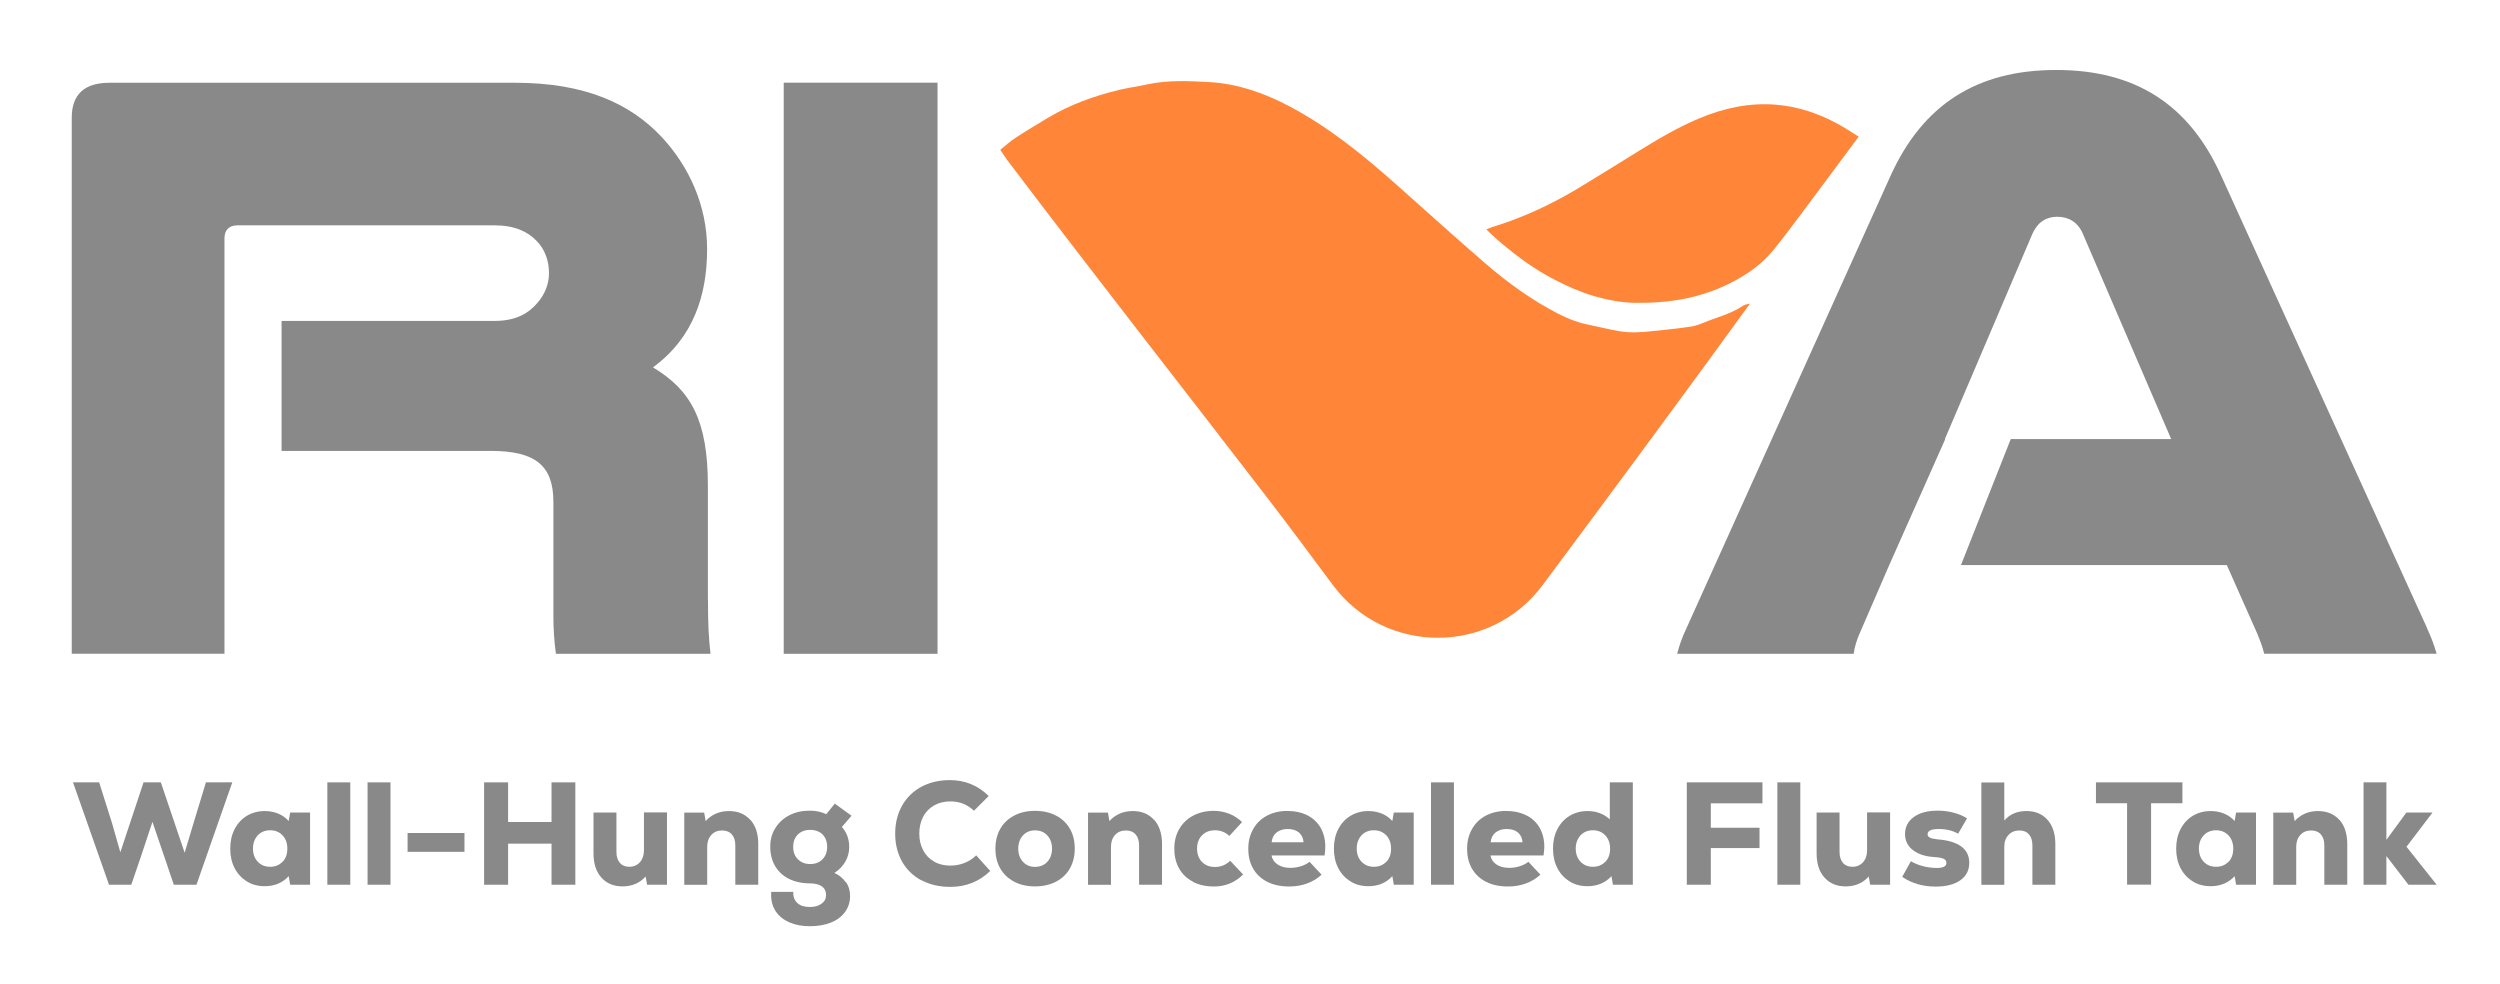
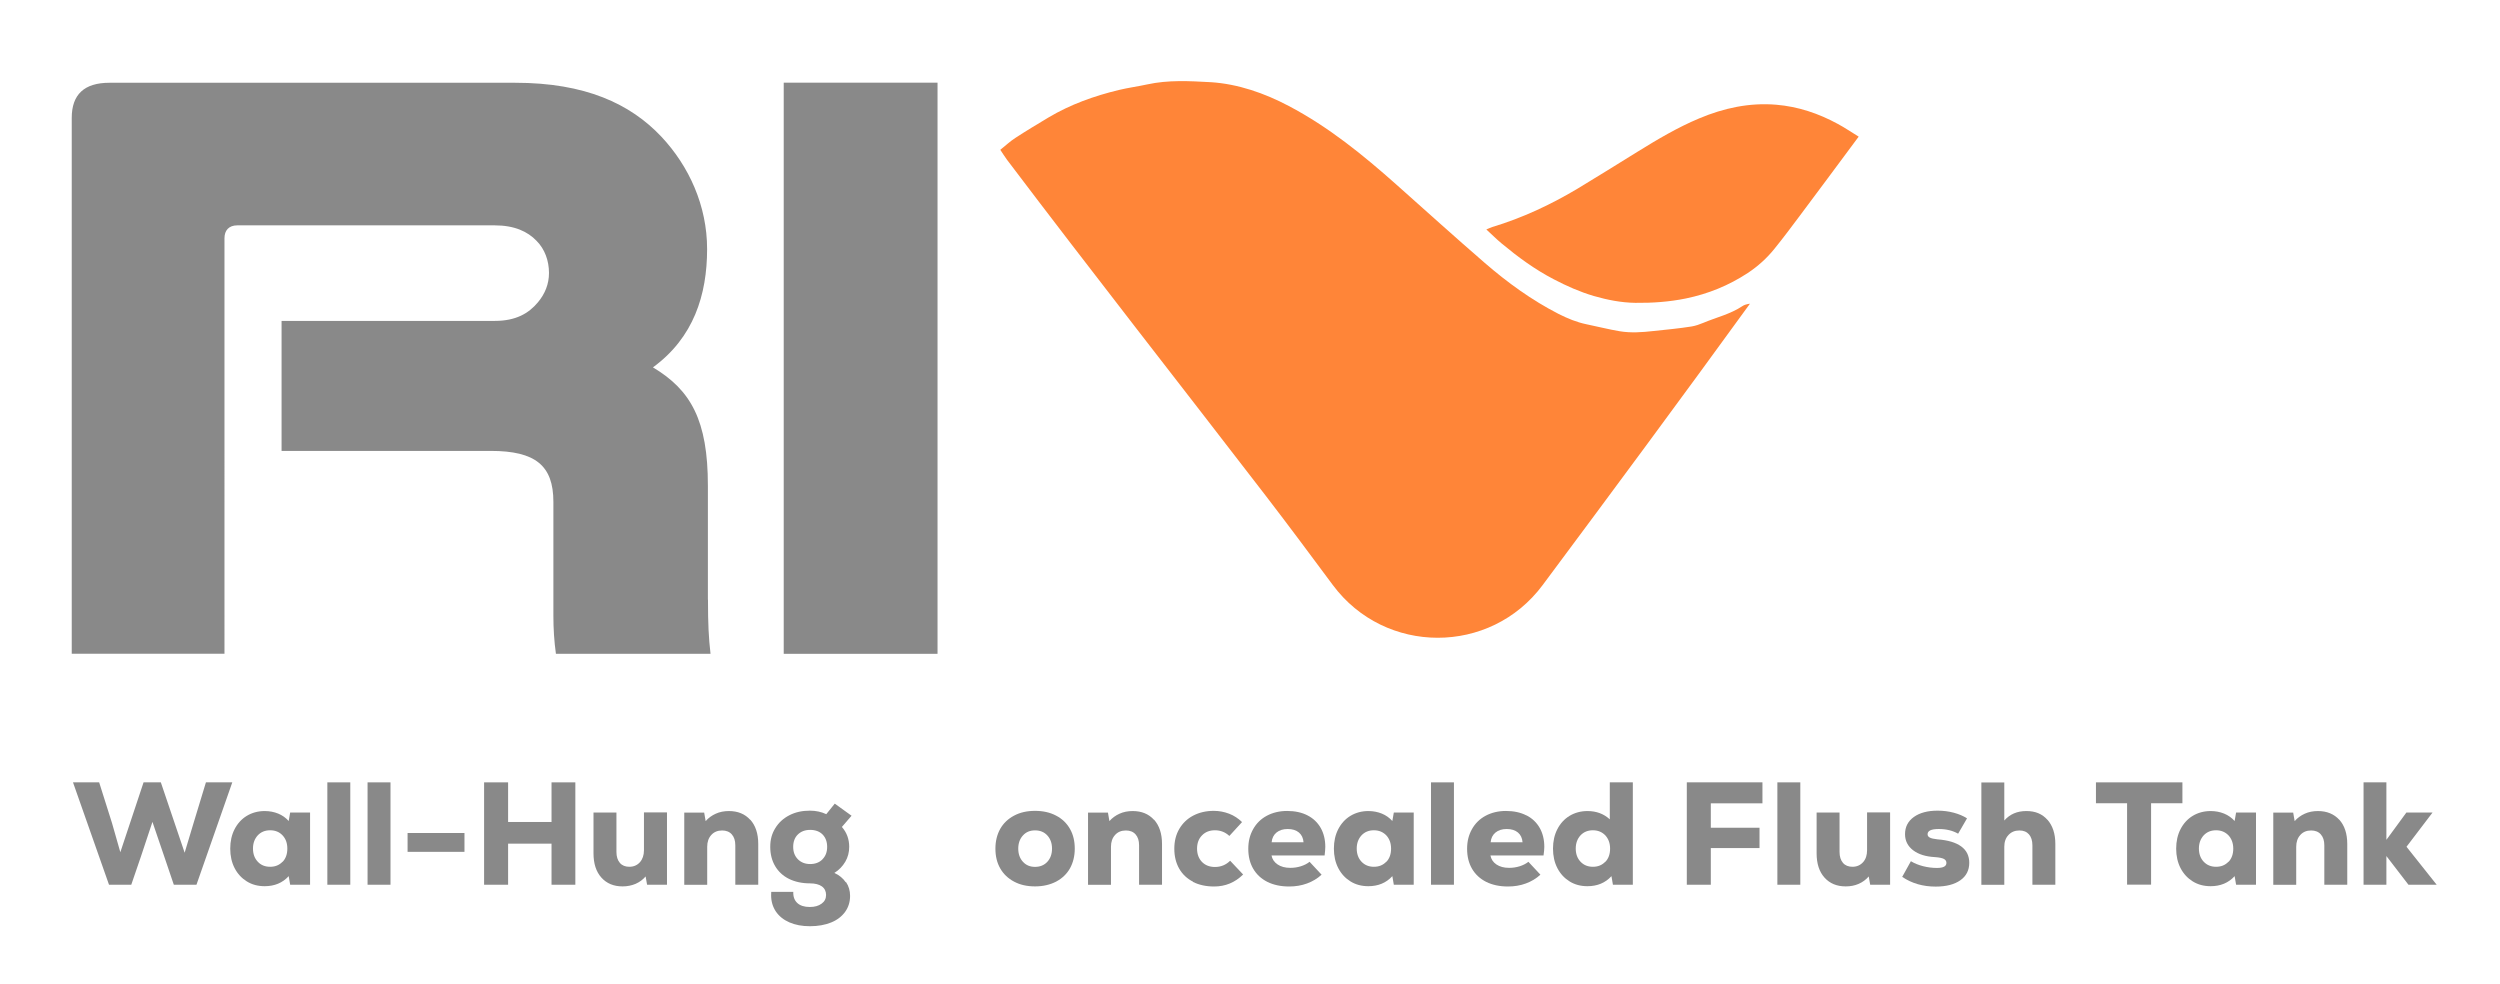
<svg xmlns="http://www.w3.org/2000/svg" id="Layer_1" version="1.1" viewBox="0 0 256.15 100.77">
  <defs>
    <style> .st0 { fill: #ff8538; } .st1 { fill: #898989; } </style>
  </defs>
  <g>
    <path class="st1" d="M72.53,61.43v-11.67c0-6.68-1.73-9.79-5.63-12.12,4.17-3.04,5.55-7.43,5.55-12.12,0-4.43-1.84-8.48-4.69-11.52-3.19-3.38-7.81-5.52-14.97-5.52H11.22c-2.59,0-3.87,1.2-3.87,3.6v54.9h15.65V24.4c0-.79.45-1.31,1.31-1.31h26.38c2.03,0,3.38.64,4.28,1.58.86.86,1.28,2.06,1.28,3.3,0,1.13-.41,2.14-1.13,3-.94,1.13-2.25,1.91-4.43,1.91h-21.84v13.32h21.43c4.58,0,6.42,1.5,6.42,5.22v11.67c0,1.31.08,2.63.26,3.9h15.84c-.19-1.65-.26-3.04-.26-5.55Z" />
    <path class="st1" d="M96.06,8.47v58.52h-15.76V8.47h15.76Z" />
-     <path class="st1" d="M248.7,64.4l-21.13-46.42c-3.26-7.24-8.74-10.81-16.89-10.81s-13.66,3.56-16.96,10.81l-20.94,46.42c-.45.94-.71,1.73-.94,2.59h18.09c.07-.64.3-1.35.56-1.99,0-.04.04-.04.04-.08l3.04-7.02,5.74-12.91h-.04l8.93-20.94c.6-1.39,1.54-1.84,2.59-1.84,1.13,0,2.14.53,2.66,1.84l9.01,20.94h-16.44l-5.1,12.91h27.24l3.15,7.09c.23.6.49,1.2.68,1.99h17.67c-.26-.86-.53-1.65-.98-2.59Z" />
    <path class="st0" d="M179.29,31.13c-7,9.65-14.09,19.23-21.24,28.83-5.36,7.19-16.14,7.18-21.49-.02-2.27-3.06-4.54-6.11-6.86-9.13-8.84-11.49-17.79-22.89-26.53-34.45-.23-.31-.43-.64-.68-1.01.52-.41.99-.86,1.53-1.21,1.12-.73,2.27-1.42,3.42-2.11,2.24-1.33,4.67-2.2,7.2-2.81.96-.23,1.94-.36,2.9-.57,2.15-.47,4.32-.35,6.48-.23.01,0,.02,0,.03,0,2.8.18,5.52,1.13,8,2.44,4.1,2.16,7.62,5.03,11.03,8.06,3.01,2.68,6,5.38,9.05,8.02,2.32,2.01,4.82,3.82,7.55,5.22.93.47,1.87.86,2.89,1.07,1.13.23,2.25.52,3.38.71s2.3.11,3.44-.02c1.31-.14,2.63-.26,3.94-.47.41-.07.81-.21,1.19-.37,1.33-.56,2.77-.89,4-1.71.2-.14.45-.2.75-.25Z" />
    <path class="st0" d="M152.29,23.51c.23-.09.41-.19.61-.25,3.08-.93,5.97-2.28,8.72-3.92,2.06-1.24,4.1-2.52,6.14-3.78,2.05-1.27,4.12-2.5,6.34-3.43,2.52-1.06,5.15-1.63,7.9-1.4,2.24.19,4.32.89,6.29,1.96.73.39,1.41.86,2.15,1.31-.12.16-.2.28-.29.39-1.91,2.57-3.81,5.14-5.73,7.7-.86,1.15-1.71,2.29-2.61,3.4-.78.97-1.69,1.79-2.73,2.48-1.95,1.28-4.06,2.14-6.34,2.61-1.71.35-3.44.47-5.18.45-1.45-.02-2.86-.3-4.25-.7-1.43-.42-2.78-1.02-4.1-1.71-1.95-1.01-3.7-2.3-5.37-3.69-.52-.43-1-.92-1.55-1.42Z" />
  </g>
  <g>
    <path class="st1" d="M21.12,80.16h2.68l-3.67,10.49h-2.32l-.99-2.92-1.2-3.52-1.17,3.52-1,2.92h-2.28l-3.69-10.49h2.68l1.32,4.18.85,2.98,2.38-7.16h1.77l2.44,7.21.91-3.03,1.27-4.18Z" />
    <path class="st1" d="M31.77,83.25v7.4h-2.04l-.15-.88c-.63.69-1.45,1.03-2.46,1.03-.69,0-1.3-.16-1.83-.49-.53-.33-.95-.78-1.25-1.36-.3-.58-.45-1.25-.45-2s.15-1.42.45-2c.3-.58.72-1.04,1.25-1.36.53-.32,1.15-.49,1.83-.49.5,0,.96.09,1.38.26s.78.43,1.08.76l.15-.87h2.04ZM28.95,88.31c.33-.34.49-.8.49-1.36s-.16-1.01-.49-1.36-.75-.52-1.27-.52-.94.17-1.27.52c-.32.35-.49.8-.49,1.35s.16,1,.49,1.35c.32.35.75.52,1.27.52s.94-.17,1.27-.52Z" />
    <path class="st1" d="M33.54,80.16h2.35v10.49h-2.35v-10.49Z" />
    <path class="st1" d="M37.66,80.16h2.35v10.49h-2.35v-10.49Z" />
    <path class="st1" d="M41.76,85.35h5.83v1.93h-5.83v-1.93Z" />
    <path class="st1" d="M56.51,80.16h2.44v10.49h-2.44v-4.21h-4.45v4.21h-2.46v-10.49h2.46v4.06h4.45v-4.06Z" />
    <path class="st1" d="M68.34,83.25v7.4h-2.04l-.15-.85c-.28.33-.62.58-1.03.76-.4.17-.85.26-1.33.26-.91,0-1.63-.3-2.17-.9s-.81-1.43-.81-2.49v-4.18h2.35v4.04c0,.48.12.85.35,1.12.23.27.56.4.97.4.45,0,.81-.16,1.09-.47.27-.31.41-.72.41-1.22v-3.88h2.35Z" />
    <path class="st1" d="M76.87,83.98c.54.6.82,1.43.82,2.49v4.18h-2.35v-4.04c0-.48-.12-.85-.36-1.12s-.57-.4-.99-.4c-.46,0-.83.15-1.11.46-.28.31-.42.71-.42,1.21v3.9h-2.35v-7.4h2.04l.15.87c.29-.33.64-.58,1.04-.76.4-.18.85-.27,1.34-.27.92,0,1.65.3,2.19.9Z" />
    <path class="st1" d="M86.69,90.39c.27.4.41.87.41,1.4,0,.62-.17,1.17-.51,1.64-.34.47-.82.84-1.44,1.09-.62.25-1.34.38-2.16.38s-1.5-.13-2.1-.39-1.06-.63-1.39-1.11c-.32-.48-.49-1.03-.49-1.66,0-.16,0-.28.01-.36h2.26c-.02.49.12.87.41,1.14.29.27.72.41,1.28.41.5,0,.9-.11,1.21-.34.31-.22.46-.52.46-.89s-.14-.67-.43-.88c-.28-.2-.69-.31-1.22-.31-.82,0-1.54-.16-2.15-.46s-1.09-.75-1.42-1.31c-.33-.56-.5-1.22-.5-1.97s.17-1.36.52-1.92c.34-.56.82-1,1.44-1.32s1.32-.47,2.1-.47c.61,0,1.17.12,1.68.36l.87-1.08,1.72,1.24-.99,1.15c.5.57.75,1.25.75,2.04,0,.55-.13,1.06-.4,1.52-.27.46-.64.85-1.12,1.15.5.23.89.55,1.16.95ZM84.27,88.04c.32-.32.48-.74.48-1.27s-.16-.95-.47-1.27c-.31-.31-.74-.47-1.27-.47s-.94.16-1.26.47c-.32.31-.48.74-.48,1.27s.16.94.48,1.27c.32.32.74.49,1.26.49s.94-.16,1.26-.48Z" />
-     <path class="st1" d="M94.4,90.2c-.85-.46-1.51-1.1-1.98-1.93-.46-.83-.7-1.78-.7-2.86s.24-2.03.71-2.87c.47-.83,1.14-1.48,1.98-1.93.85-.45,1.82-.68,2.91-.68,1.55,0,2.88.54,3.98,1.63l-1.51,1.51c-.67-.64-1.47-.96-2.41-.96-.63,0-1.19.14-1.67.41-.48.28-.86.66-1.12,1.16-.26.5-.4,1.07-.4,1.72s.13,1.22.4,1.72c.26.5.64.89,1.12,1.16.48.28,1.04.41,1.67.41.5,0,.98-.09,1.44-.27s.86-.44,1.2-.78l1.44,1.6c-1.13,1.09-2.49,1.63-4.09,1.63-1.13,0-2.12-.23-2.97-.69Z" />
    <path class="st1" d="M103.9,90.33c-.61-.32-1.09-.78-1.42-1.36-.33-.58-.49-1.25-.49-2.02s.17-1.44.49-2.02c.33-.58.8-1.03,1.42-1.36s1.33-.49,2.15-.49,1.54.16,2.16.49c.62.32,1.09.78,1.42,1.36.33.58.49,1.25.49,2.02s-.17,1.44-.49,2.02c-.33.58-.8,1.03-1.42,1.36-.62.32-1.34.49-2.16.49s-1.54-.16-2.15-.49ZM107.31,88.3c.32-.35.48-.8.48-1.35s-.16-1-.48-1.35c-.32-.35-.74-.52-1.26-.52s-.92.17-1.24.52c-.32.35-.48.8-.48,1.35s.16,1,.48,1.35c.32.35.73.52,1.24.52s.94-.17,1.26-.52Z" />
    <path class="st1" d="M118.24,83.98c.54.6.82,1.43.82,2.49v4.18h-2.35v-4.04c0-.48-.12-.85-.36-1.12s-.57-.4-.99-.4c-.46,0-.83.15-1.11.46-.28.31-.42.71-.42,1.21v3.9h-2.35v-7.4h2.04l.15.87c.29-.33.64-.58,1.04-.76.4-.18.85-.27,1.34-.27.92,0,1.65.3,2.19.9Z" />
    <path class="st1" d="M122.24,90.34c-.61-.31-1.09-.76-1.42-1.34-.33-.58-.5-1.26-.5-2.04s.17-1.45.51-2.03c.34-.58.81-1.04,1.42-1.36s1.31-.49,2.11-.49c.55,0,1.07.1,1.57.29.5.19.94.48,1.33.86l-1.3,1.42c-.42-.39-.91-.58-1.48-.58-.54,0-.98.17-1.32.52-.34.34-.51.8-.51,1.36s.17,1.01.5,1.36c.33.34.78.52,1.33.52.61,0,1.13-.21,1.56-.64l1.33,1.41c-.83.82-1.82,1.23-2.97,1.23-.83,0-1.55-.16-2.17-.47Z" />
    <path class="st1" d="M133.96,83.54c.59.3,1.04.73,1.36,1.29.31.55.47,1.2.47,1.94,0,.24-.03.54-.07.88h-5.44c.07.38.28.69.62.92s.77.35,1.3.35c.37,0,.73-.05,1.08-.16.35-.11.65-.26.9-.46l1.23,1.32c-.42.39-.92.69-1.49.9-.57.21-1.19.31-1.83.31-.86,0-1.6-.16-2.23-.47-.63-.32-1.11-.76-1.45-1.34-.34-.58-.51-1.26-.51-2.05s.17-1.43.5-2.02c.33-.59.8-1.05,1.4-1.37.6-.32,1.29-.49,2.08-.49s1.51.15,2.1.46ZM130.79,85.3c-.29.24-.46.57-.5,1h3.27c-.03-.43-.19-.76-.47-1-.29-.24-.67-.36-1.15-.36s-.85.12-1.15.36Z" />
    <path class="st1" d="M144.85,83.25v7.4h-2.04l-.15-.88c-.63.69-1.45,1.03-2.46,1.03-.69,0-1.3-.16-1.83-.49-.53-.33-.95-.78-1.25-1.36-.3-.58-.45-1.25-.45-2s.15-1.42.45-2c.3-.58.72-1.04,1.25-1.36.53-.32,1.15-.49,1.83-.49.5,0,.96.09,1.38.26.42.17.78.43,1.08.76l.15-.87h2.04ZM142.04,88.31c.33-.34.49-.8.49-1.36s-.17-1.01-.49-1.36c-.33-.34-.75-.52-1.27-.52s-.94.17-1.27.52c-.32.35-.49.8-.49,1.35s.16,1,.49,1.35c.33.35.75.52,1.27.52s.94-.17,1.27-.52Z" />
    <path class="st1" d="M146.62,80.16h2.35v10.49h-2.35v-10.49Z" />
    <path class="st1" d="M156.4,83.54c.59.3,1.04.73,1.36,1.29.31.55.47,1.2.47,1.94,0,.24-.03.54-.08.88h-5.44c.07.38.27.69.61.92s.77.35,1.3.35c.37,0,.73-.05,1.08-.16.35-.11.65-.26.9-.46l1.23,1.32c-.42.39-.92.69-1.49.9-.57.21-1.19.31-1.83.31-.86,0-1.6-.16-2.23-.47-.63-.32-1.11-.76-1.45-1.34s-.51-1.26-.51-2.05.17-1.43.5-2.02c.33-.59.8-1.05,1.4-1.37s1.29-.49,2.08-.49,1.51.15,2.1.46ZM153.23,85.3c-.29.24-.46.57-.5,1h3.27c-.03-.43-.19-.76-.47-1-.29-.24-.67-.36-1.15-.36s-.85.12-1.15.36Z" />
    <path class="st1" d="M167.3,80.16v10.49h-2.04l-.15-.88c-.63.69-1.45,1.03-2.46,1.03-.69,0-1.3-.16-1.83-.49-.53-.33-.95-.78-1.25-1.36-.3-.58-.45-1.25-.45-2s.15-1.42.45-2c.3-.58.72-1.04,1.25-1.36.53-.32,1.15-.49,1.83-.49.91,0,1.67.28,2.29.85v-3.79h2.35ZM164.48,88.31c.33-.34.49-.8.49-1.36s-.17-1.01-.49-1.36c-.33-.34-.75-.52-1.27-.52s-.94.17-1.27.52c-.32.35-.49.8-.49,1.35s.16,1,.49,1.35c.33.35.75.52,1.27.52s.94-.17,1.27-.52Z" />
    <path class="st1" d="M180.58,82.31h-5.29v2.5h4.99v2.08h-4.99v3.76h-2.46v-10.49h7.75v2.14Z" />
    <path class="st1" d="M182.11,80.16h2.35v10.49h-2.35v-10.49Z" />
    <path class="st1" d="M193.66,83.25v7.4h-2.04l-.15-.85c-.28.33-.62.58-1.03.76s-.85.26-1.33.26c-.91,0-1.63-.3-2.17-.9-.54-.6-.81-1.43-.81-2.49v-4.18h2.35v4.04c0,.48.12.85.35,1.12s.56.4.97.4c.45,0,.81-.16,1.09-.47s.41-.72.41-1.22v-3.88h2.35Z" />
    <path class="st1" d="M194.89,89.86l.9-1.62c.36.22.78.39,1.25.51.47.12.95.18,1.42.18.65,0,.97-.17.97-.52,0-.18-.09-.32-.27-.41s-.48-.15-.9-.18c-.94-.05-1.69-.28-2.24-.7-.55-.42-.83-.97-.83-1.65,0-.74.3-1.33.9-1.76.6-.43,1.41-.65,2.43-.65.58,0,1.13.07,1.66.21.52.14.98.33,1.36.58l-.91,1.57c-.56-.32-1.22-.48-1.99-.48s-1.14.18-1.14.54c0,.15.08.26.23.34.15.08.42.14.79.18,1.06.08,1.87.32,2.42.72.55.4.83.96.83,1.68,0,.76-.3,1.36-.91,1.79s-1.45.65-2.53.65c-1.31,0-2.45-.33-3.42-.99Z" />
    <path class="st1" d="M209.79,84c.53.61.8,1.43.8,2.47v4.18h-2.35v-4.04c0-.48-.12-.85-.35-1.12-.24-.27-.56-.4-.98-.4-.46,0-.83.15-1.12.46-.29.31-.43.71-.43,1.21v3.9h-2.35v-10.49h2.35v3.9c.57-.65,1.32-.97,2.26-.97s1.63.3,2.17.91Z" />
    <path class="st1" d="M223.61,80.16v2.14h-3.21v8.34h-2.46v-8.34h-3.19v-2.14h8.85Z" />
    <path class="st1" d="M231.15,83.25v7.4h-2.04l-.15-.88c-.63.69-1.45,1.03-2.46,1.03-.69,0-1.3-.16-1.83-.49-.53-.33-.95-.78-1.25-1.36-.3-.58-.45-1.25-.45-2s.15-1.42.45-2c.3-.58.72-1.04,1.25-1.36.53-.32,1.15-.49,1.83-.49.5,0,.96.09,1.38.26.42.17.78.43,1.08.76l.15-.87h2.04ZM228.33,88.31c.33-.34.49-.8.49-1.36s-.17-1.01-.49-1.36c-.33-.34-.75-.52-1.27-.52s-.94.17-1.27.52c-.32.35-.49.8-.49,1.35s.16,1,.49,1.35c.33.35.75.52,1.27.52s.94-.17,1.27-.52Z" />
    <path class="st1" d="M239.68,83.98c.54.6.82,1.43.82,2.49v4.18h-2.35v-4.04c0-.48-.12-.85-.36-1.12-.24-.27-.57-.4-.99-.4-.46,0-.83.15-1.11.46s-.42.71-.42,1.21v3.9h-2.35v-7.4h2.04l.15.87c.29-.33.64-.58,1.04-.76.4-.18.85-.27,1.34-.27.92,0,1.65.3,2.2.9Z" />
    <path class="st1" d="M249.68,90.65h-2.91l-2.26-2.94v2.94h-2.34v-10.49h2.34v5.89l2.05-2.8h2.68l-2.67,3.51,3.1,3.9Z" />
  </g>
</svg>